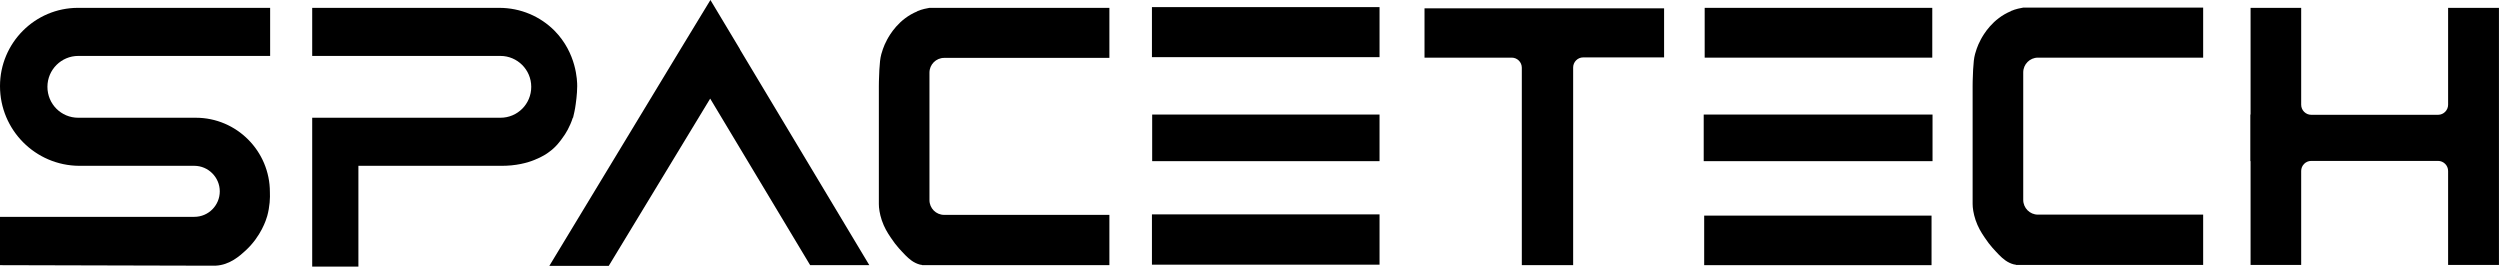
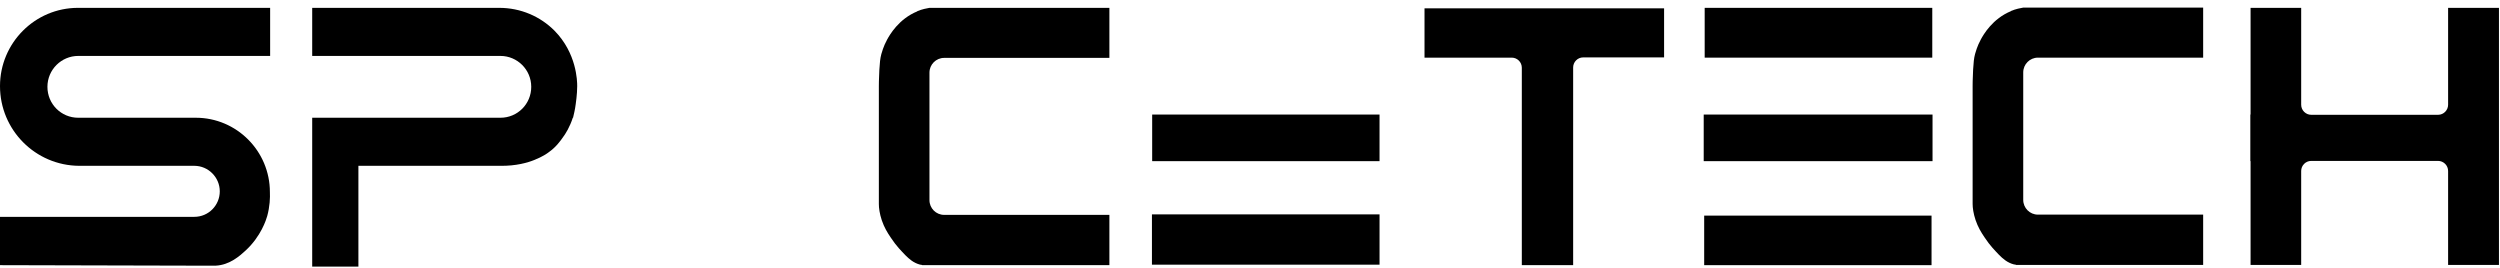
<svg xmlns="http://www.w3.org/2000/svg" width="905" height="97" viewBox="0 0 905 97" fill="none">
  <g clip-path="url(#clip0_387_172)">
    <path d="M207.442 42.622C207.708 41.468 208.15 39.781 208.416 37.65C208.416 37.65 208.947 34.098 208.947 31.168C208.947 29.303 208.77 19.269 200.717 11.1C195.584 5.95 188.504 2.842 180.716 2.842H113.016V20.246H181.159C187.265 20.246 192.309 25.218 192.309 31.434C192.309 37.65 187.353 42.622 181.159 42.622H113.016V96.521H129.742V60.026H181.07C186.822 60.115 191.07 58.872 193.46 57.895C196.38 56.74 198.15 55.497 198.593 55.142C201.248 53.278 202.752 51.146 203.637 49.903C204.787 48.394 206.292 45.907 207.354 42.622H207.442Z" fill="black" />
    <path d="M0 95.988C0 90.127 0 84.267 0 78.495H70.355C75.488 78.495 79.559 74.322 79.559 69.261C79.559 64.199 75.4 60.026 70.355 60.026H28.673C12.832 59.937 0 47.062 0 31.168C0 15.54 12.655 2.842 28.231 2.842H97.79V20.246H28.319C22.213 20.246 17.169 25.218 17.169 31.434C17.169 37.65 22.124 42.622 28.319 42.622H70.886C85.665 42.622 97.701 54.698 97.701 69.527C97.79 71.569 97.701 74.677 96.728 78.229C96.374 79.472 94.515 85.51 88.94 90.66C86.816 92.614 83.188 95.899 78.143 96.166C77.789 96.166 77.524 96.166 77.347 96.166H76.196C75.577 96.166 75.046 96.166 74.426 96.166C72.922 96.166 71.506 96.166 70.001 96.166" fill="black" />
-     <path d="M314.697 95.988L267.881 17.937V17.848L257.173 0L246.377 17.759L198.854 96.254H220.358L257.085 35.696L293.28 95.988H314.697Z" fill="black" />
-     <path d="M499.393 2.575H417.002V20.689H499.393V2.575Z" fill="black" />
    <path d="M499.39 41.467H417.088V58.338H499.39V41.467Z" fill="black" />
    <path d="M499.393 77.607H417.002V95.81H499.393V77.607Z" fill="black" />
    <path d="M699.485 2.842H617.094V20.867H699.485V2.842Z" fill="black" />
    <path d="M699.576 41.467H616.742V58.338H699.576V41.467Z" fill="black" />
    <path d="M699.217 78.052H616.914V95.988H699.217V78.052Z" fill="black" />
    <path d="M602.313 3.019H515.674V20.867H547.267C549.214 20.867 550.896 22.465 550.896 24.508V95.988H569.48V24.419C569.48 22.465 571.073 20.778 573.109 20.778H602.401V3.019H602.313Z" fill="black" />
    <path d="M332.129 4.085C325.315 6.838 322.04 12.698 321.155 14.296C319.739 16.871 319.208 19.091 319.031 19.624C318.589 21.311 318.5 22.643 318.323 25.307C318.146 28.592 318.146 31.079 318.146 31.168C318.146 35.341 318.146 51.235 318.146 73.878C318.146 75.299 318.412 77.341 319.208 79.739C320.093 82.314 321.155 84.089 322.483 86.043C324.518 89.151 326.377 90.927 327.704 92.347C329.12 93.768 330.713 95.189 333.103 95.81C333.457 95.81 333.722 95.899 333.899 95.988H401.6V77.785H341.775C338.855 77.785 336.465 75.388 336.465 72.457V26.284C336.465 23.354 338.855 20.956 341.775 20.956H401.6V2.842H336.465C335.492 3.019 333.899 3.286 331.952 4.085H332.129Z" fill="black" />
    <path d="M728.072 3.995C721.258 6.748 717.984 12.608 717.099 14.207C715.683 16.782 715.152 19.002 714.975 19.535C714.532 21.222 714.444 22.553 714.267 25.217C714.09 28.503 714.09 30.989 714.09 31.078C714.09 35.251 714.09 51.146 714.09 73.788C714.09 75.209 714.355 77.251 715.152 79.649C716.037 82.224 717.099 84 718.426 85.953C720.462 89.061 722.32 90.837 723.648 92.258C725.063 93.678 726.656 95.099 729.046 95.721C729.4 95.721 729.665 95.81 729.842 95.898H797.543V77.695H737.719C734.798 77.695 732.409 75.298 732.409 72.368V26.194C732.409 23.264 734.798 20.866 737.719 20.866H797.543V2.752H732.409C731.435 2.93 729.842 3.196 727.895 3.995H728.072Z" fill="black" />
    <path d="M886.214 2.842V37.916C886.214 39.869 884.621 41.556 882.585 41.556H836.655C834.708 41.556 833.027 39.958 833.027 37.916V2.842H814.708V41.468H814.619V58.339H814.708V95.899H833.027V61.891C833.027 59.937 834.62 58.25 836.655 58.25H882.585C884.532 58.25 886.214 59.848 886.214 61.891V95.899H904.621V2.842H886.214Z" fill="black" />
  </g>
  <defs>
    <clipPath id="clip0_387_172">
      <rect width="904.62" height="96.432" fill="white" />
    </clipPath>
  </defs>
</svg>